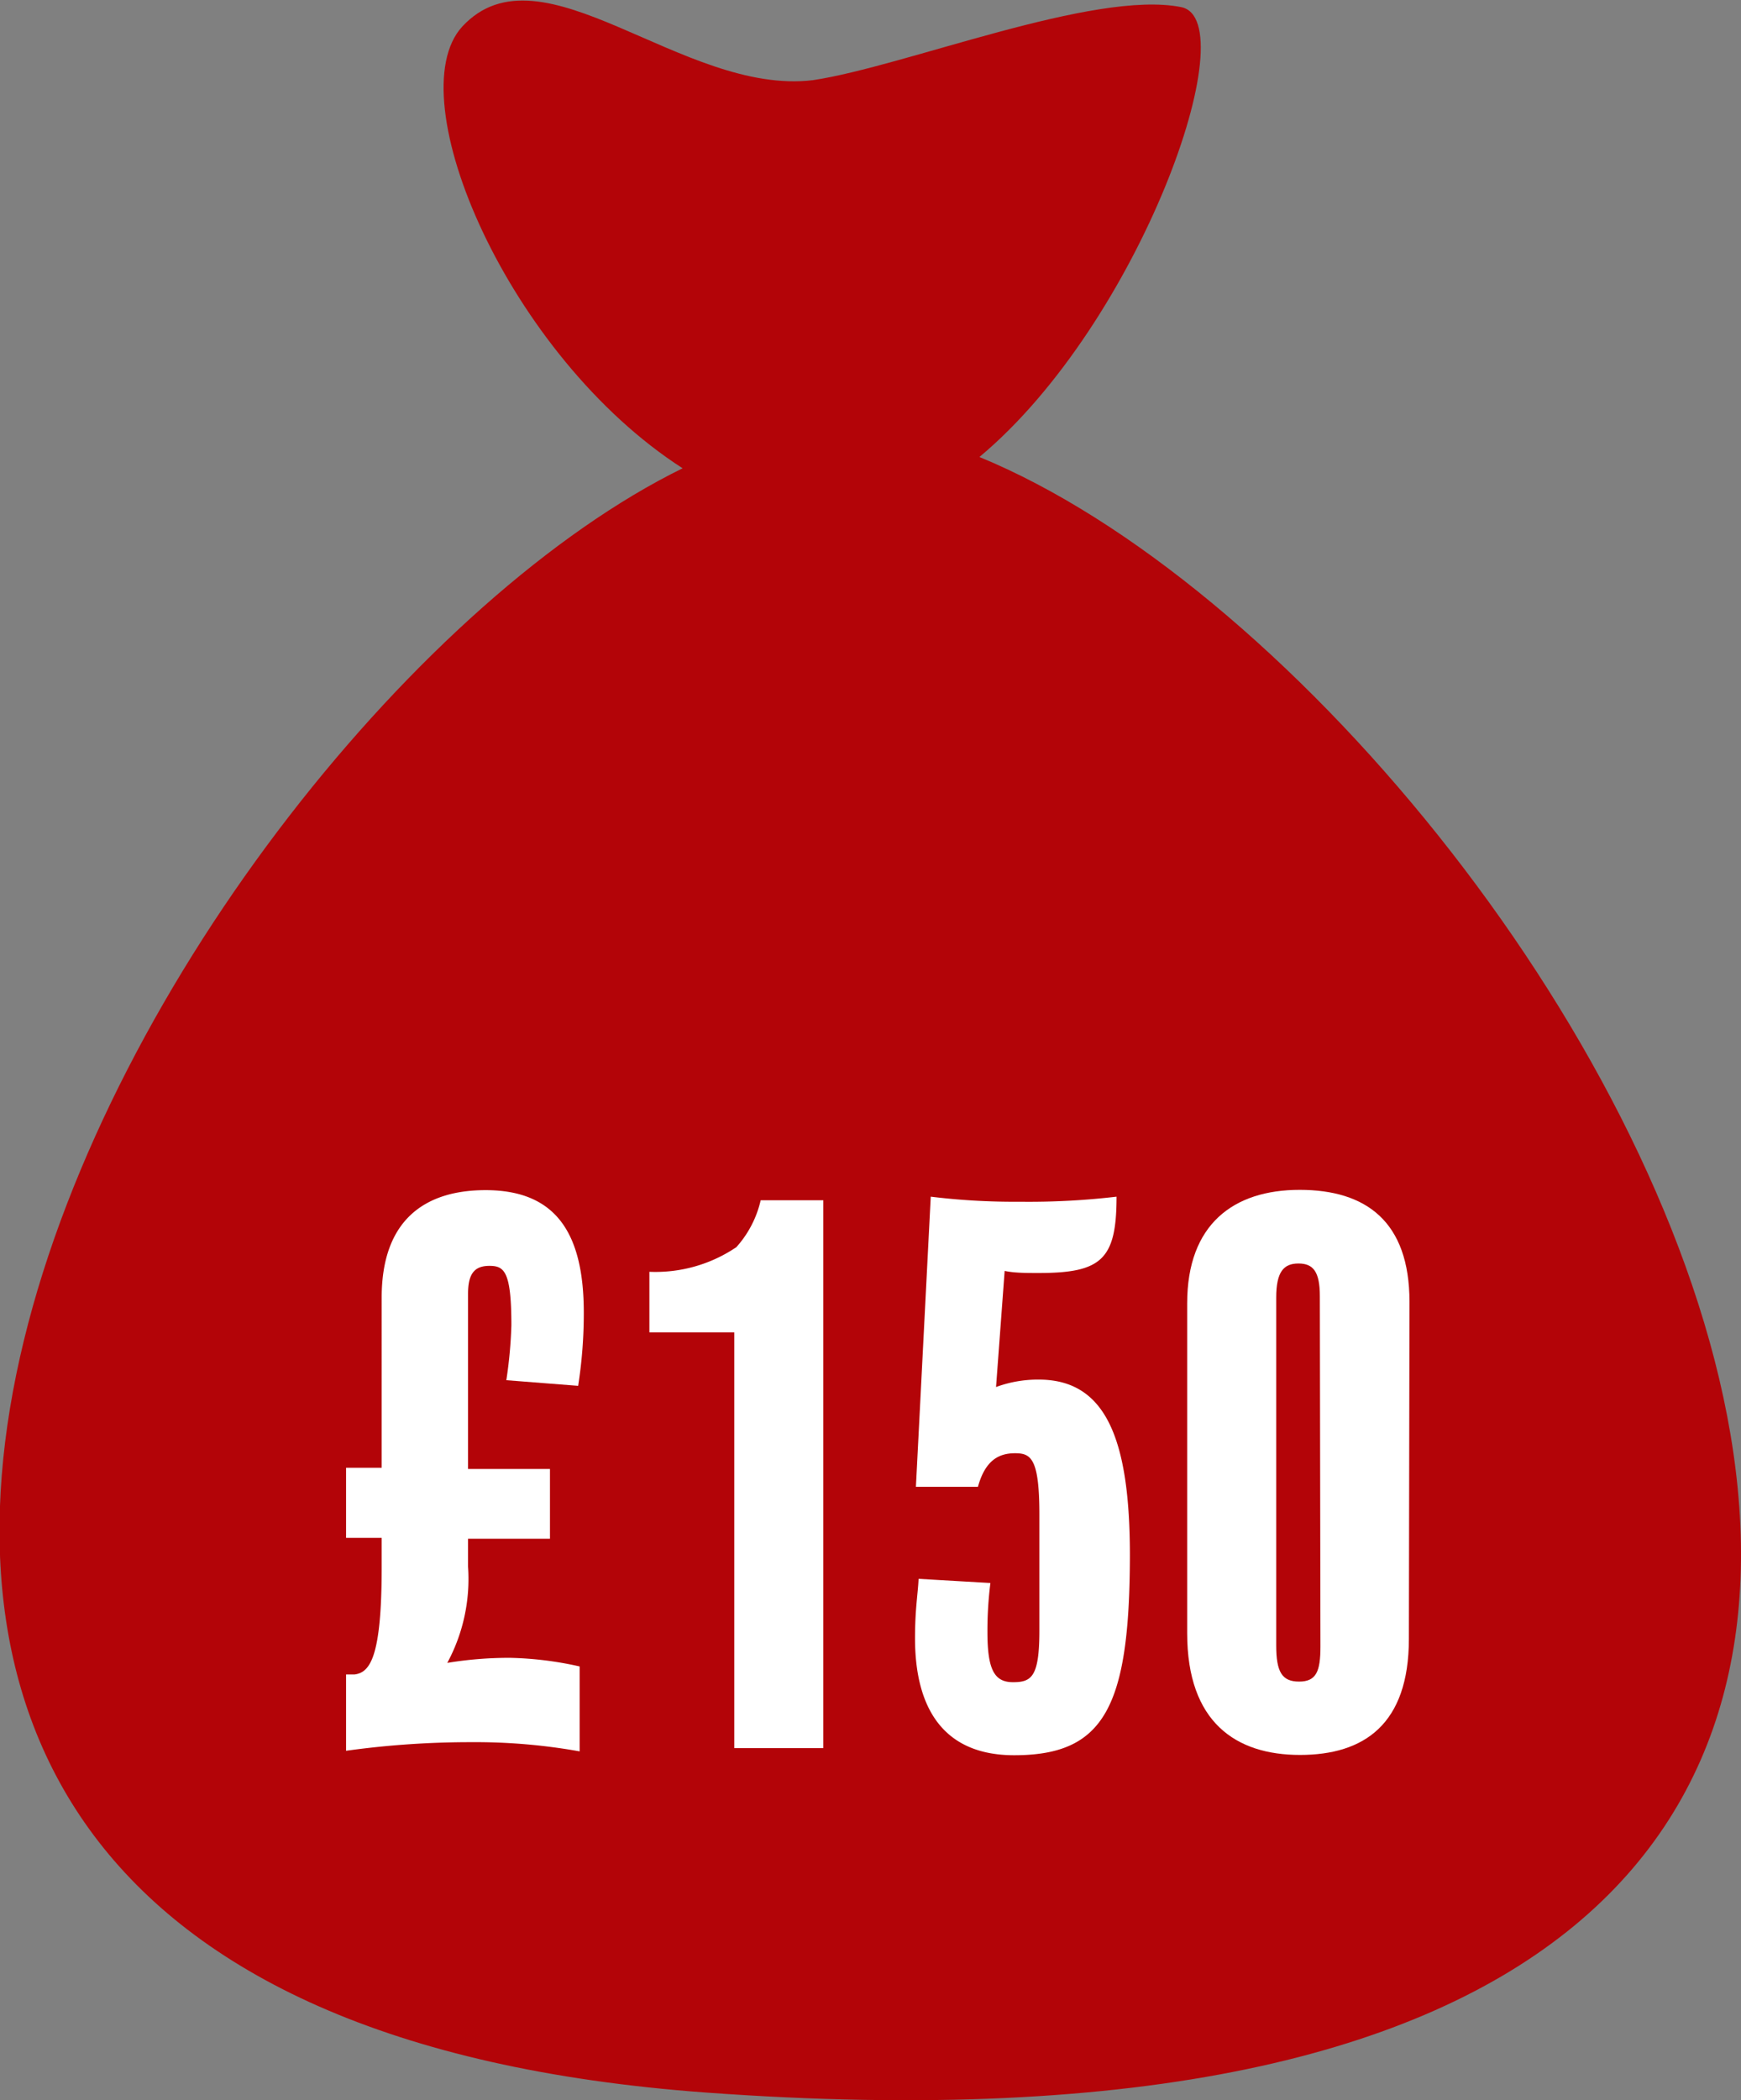
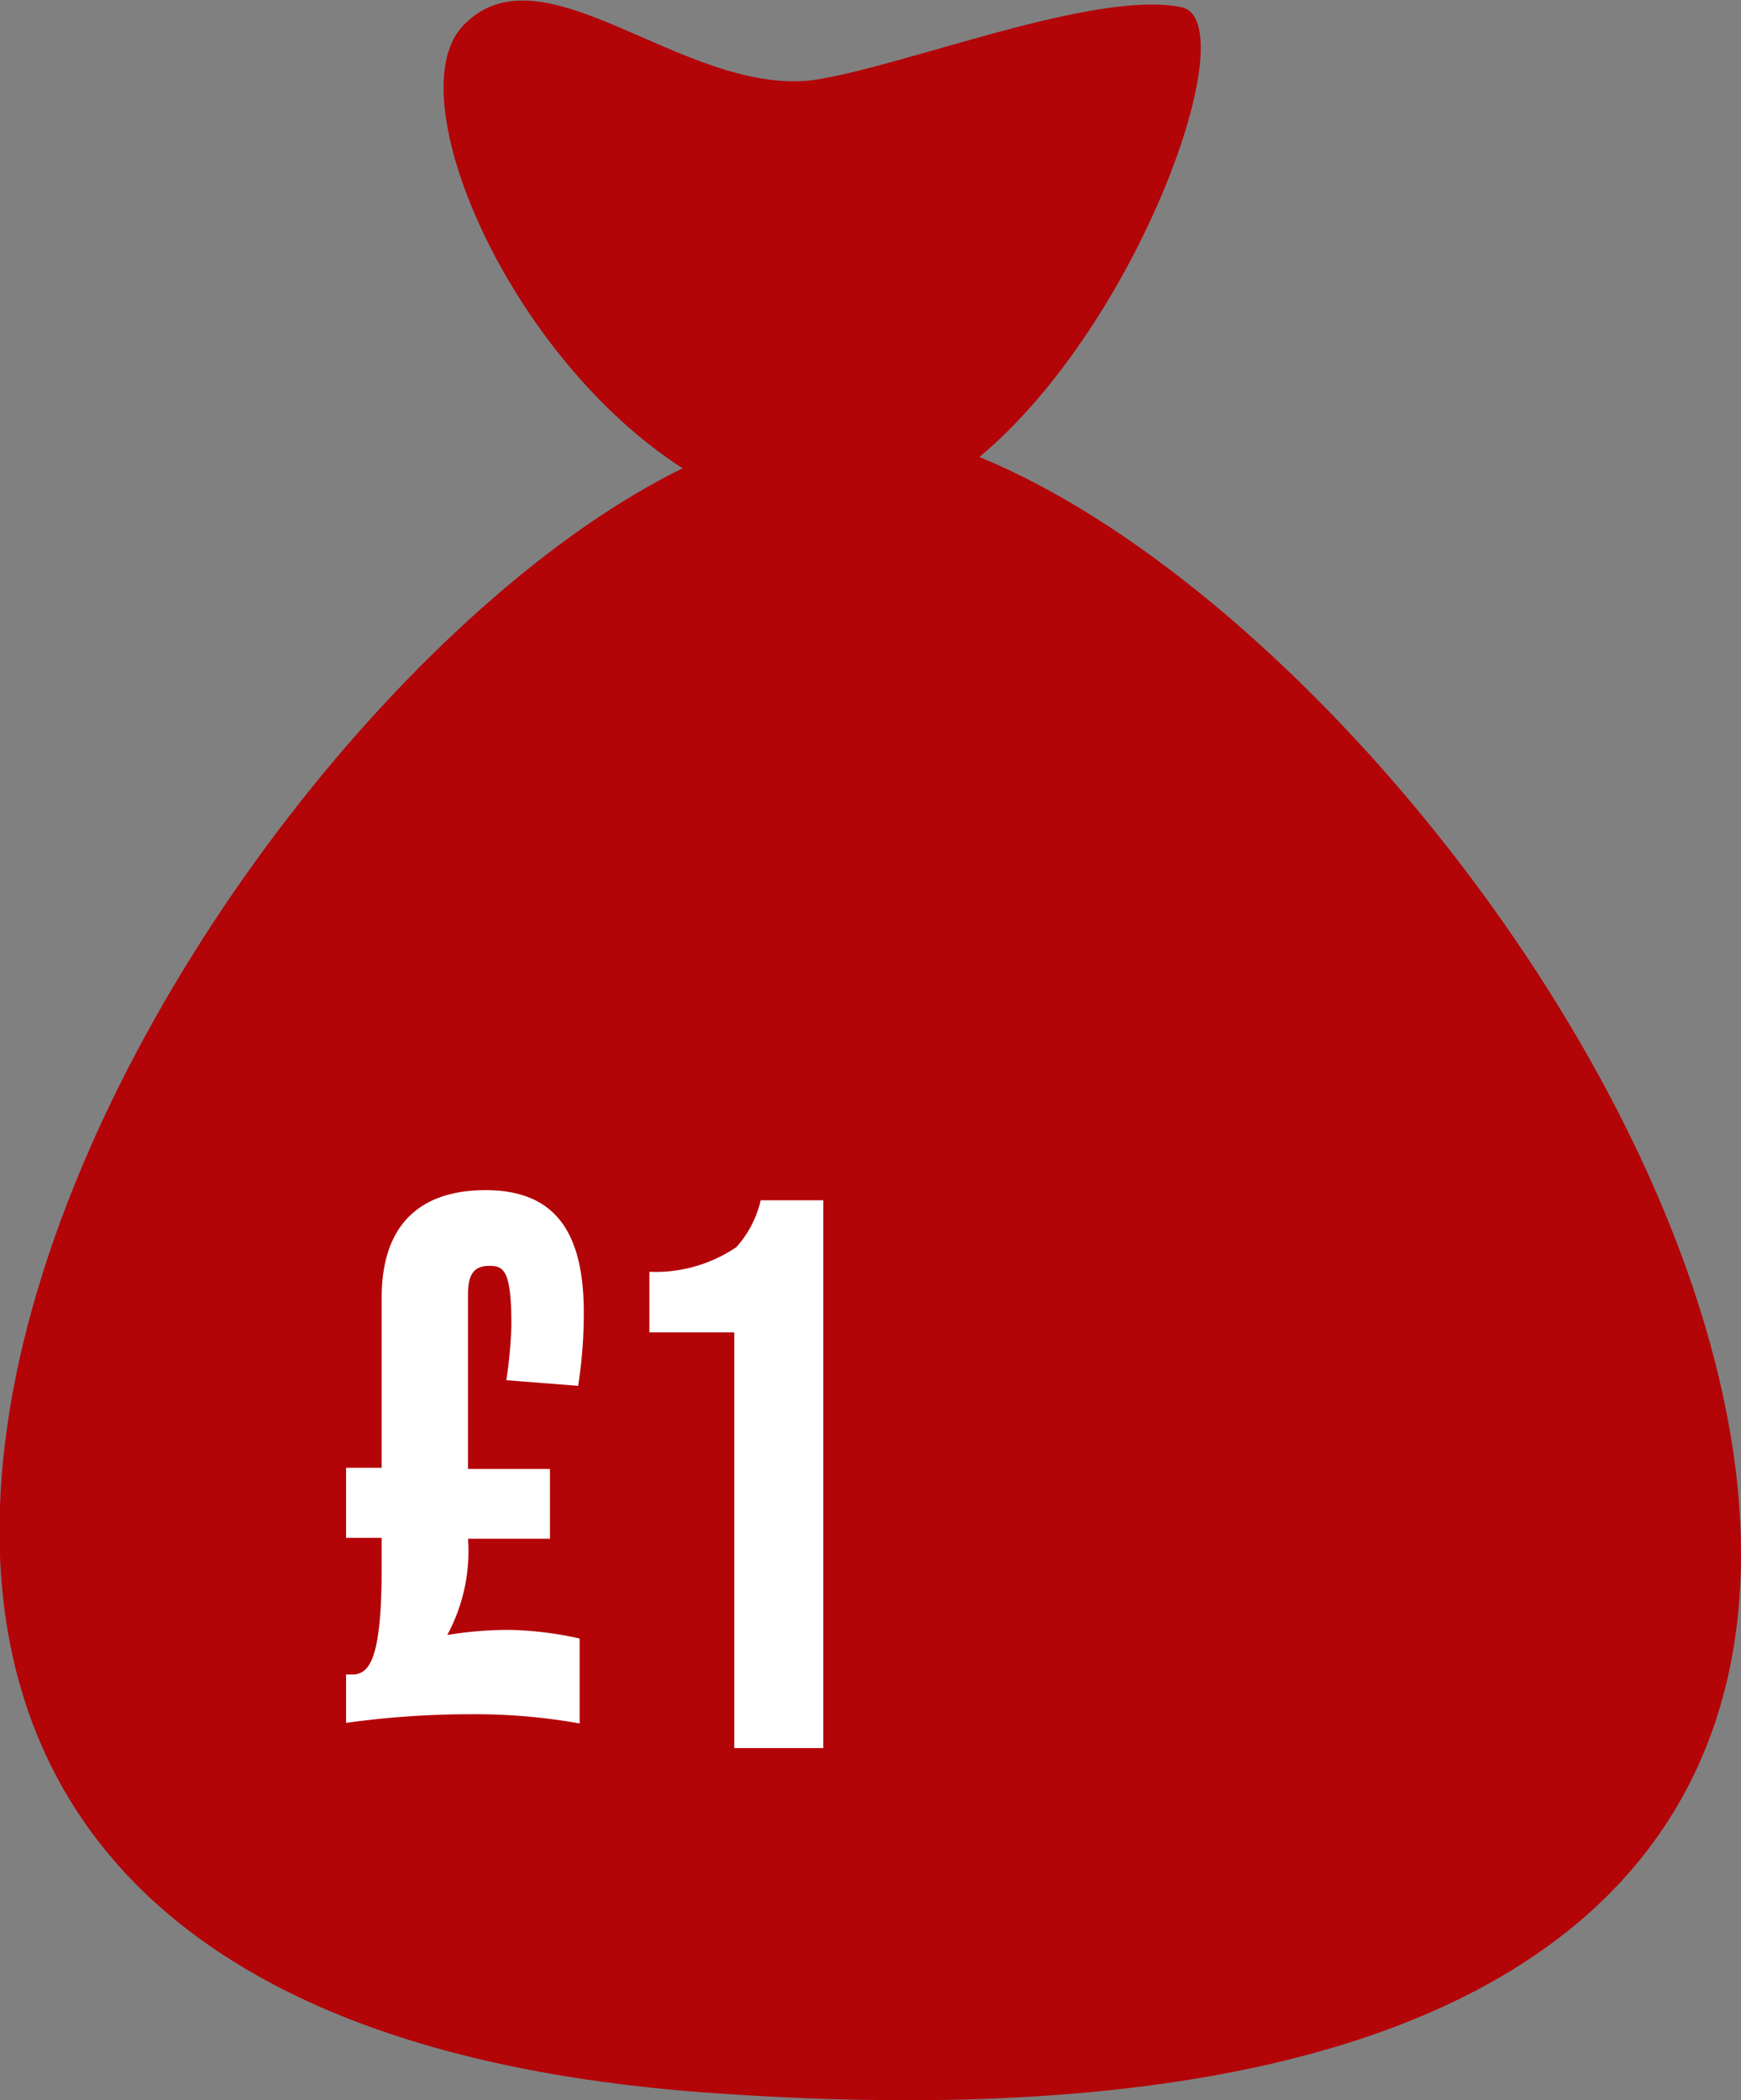
<svg xmlns="http://www.w3.org/2000/svg" viewBox="0 0 58.66 70.72" width="58.66" height="70.72" x="0" y="0">
  <rect x="0" y="0" width="58.66" height="70.72" fill="#808080" stroke="none" />
  <defs>
    <style>.cls-1{fill:#b30408;}.cls-2{fill:#fff;}</style>
  </defs>
  <title>150</title>
  <g id="Layer_2" data-name="Layer 2">
    <g id="Layer_1-2" data-name="Layer 1">
      <path class="cls-1" d="M33,15.39C38.42,10.87,42,.69,39.8.24c-2.94-.59-9.32,2-12.41,2.46C23,3.23,18.25-2,15.57.9,13.4,3.29,17.13,12,23,15.77,5.54,24.33-19,67.34,23.79,70.47,82.93,74.78,53.32,23.74,33,15.39Z" />
-       <path class="cls-2" d="M19.48,46.67l-2.42-.19a15,15,0,0,0,.17-1.85c0-1.82-.24-2-.74-2s-.72.26-.72.94v5.9h2.76v2.35H15.77v.94a5.94,5.94,0,0,1-.7,3.24,12.89,12.89,0,0,1,2.11-.17,11.7,11.7,0,0,1,2.35.29v2.86a19.93,19.93,0,0,0-3.65-.31,30.38,30.38,0,0,0-4.22.29V56.39l.29,0c.5-.07.91-.53.91-3.6v-1h-1.2V49.43h1.2V43.7c0-2.62,1.46-3.62,3.5-3.62,2.38,0,3.31,1.46,3.31,4.13A15.86,15.86,0,0,1,19.48,46.67Z" />
+       <path class="cls-2" d="M19.48,46.67l-2.42-.19a15,15,0,0,0,.17-1.85c0-1.82-.24-2-.74-2s-.72.26-.72.94v5.9h2.76v2.35H15.77a5.94,5.94,0,0,1-.7,3.24,12.89,12.89,0,0,1,2.11-.17,11.7,11.7,0,0,1,2.35.29v2.86a19.93,19.93,0,0,0-3.65-.31,30.38,30.38,0,0,0-4.22.29V56.39l.29,0c.5-.07.91-.53.91-3.6v-1h-1.2V49.43h1.2V43.7c0-2.62,1.46-3.62,3.5-3.62,2.38,0,3.31,1.46,3.31,4.13A15.86,15.86,0,0,1,19.48,46.67Z" />
      <path class="cls-2" d="M27.74,58.87h-3v-14H21.88V42.83A4.87,4.87,0,0,0,24.81,42a3.55,3.55,0,0,0,.82-1.58h2.11Z" />
-       <path class="cls-2" d="M34.17,59.11c-2.42,0-3.34-1.63-3.34-3.94,0-1,.1-1.51.12-2l2.42.14a12.73,12.73,0,0,0-.1,1.66c0,1.27.24,1.68.86,1.68s.89-.17.89-1.73V51c0-1.9-.29-2.06-.82-2.06s-1,.22-1.25,1.13H30.86l.5-9.77a23.14,23.14,0,0,0,3,.17,25.33,25.33,0,0,0,3.26-.17c0,2.11-.5,2.57-2.62,2.57-.43,0-.82,0-1.15-.07l-.29,3.91A4.08,4.08,0,0,1,35,46.46c2.26,0,3.07,2,3.07,5.93C38.06,57.5,37.2,59.11,34.17,59.11Z" />
-       <path class="cls-2" d="M47.47,55.19c0,2.88-1.51,3.91-3.67,3.91S40,58,40,55V43.89c0-2.66,1.56-3.82,3.79-3.82s3.7,1.06,3.7,3.77Zm-3-11.54c0-.82-.22-1.1-.72-1.1S43,42.83,43,43.7V55.41c0,.89.19,1.22.77,1.22s.72-.34.72-1.18Z" />
    </g>
  </g>
</svg>